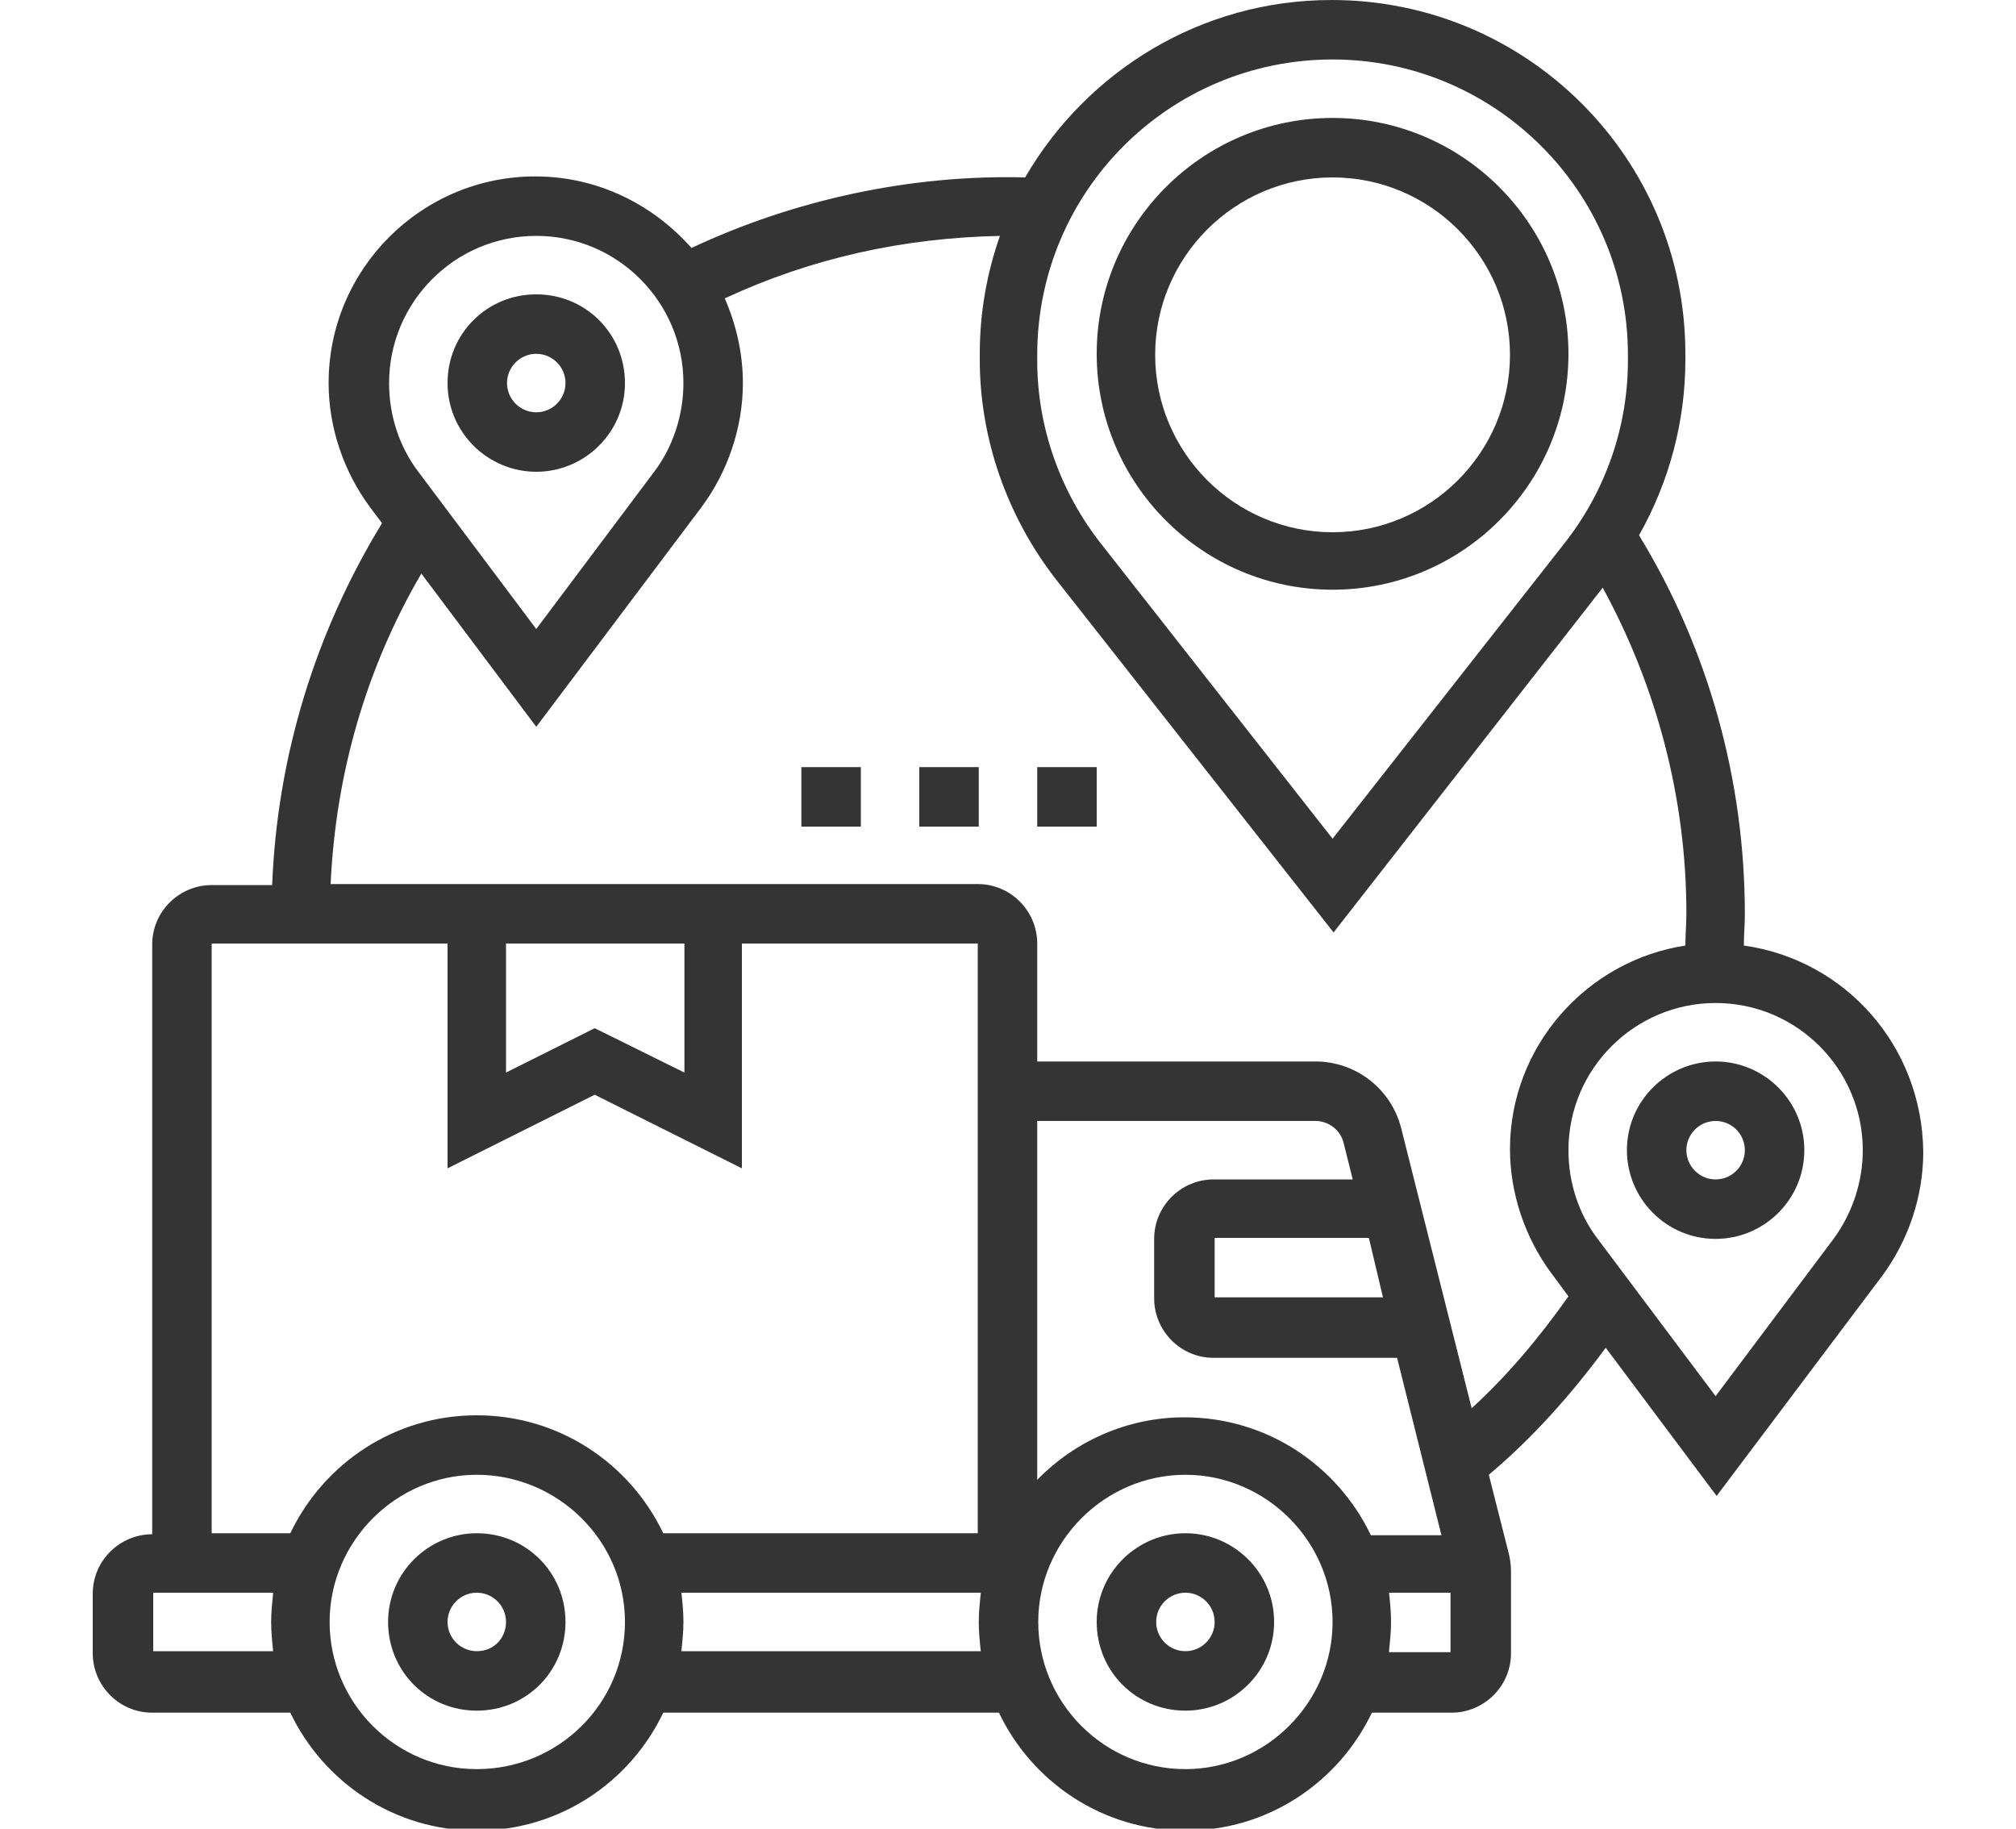
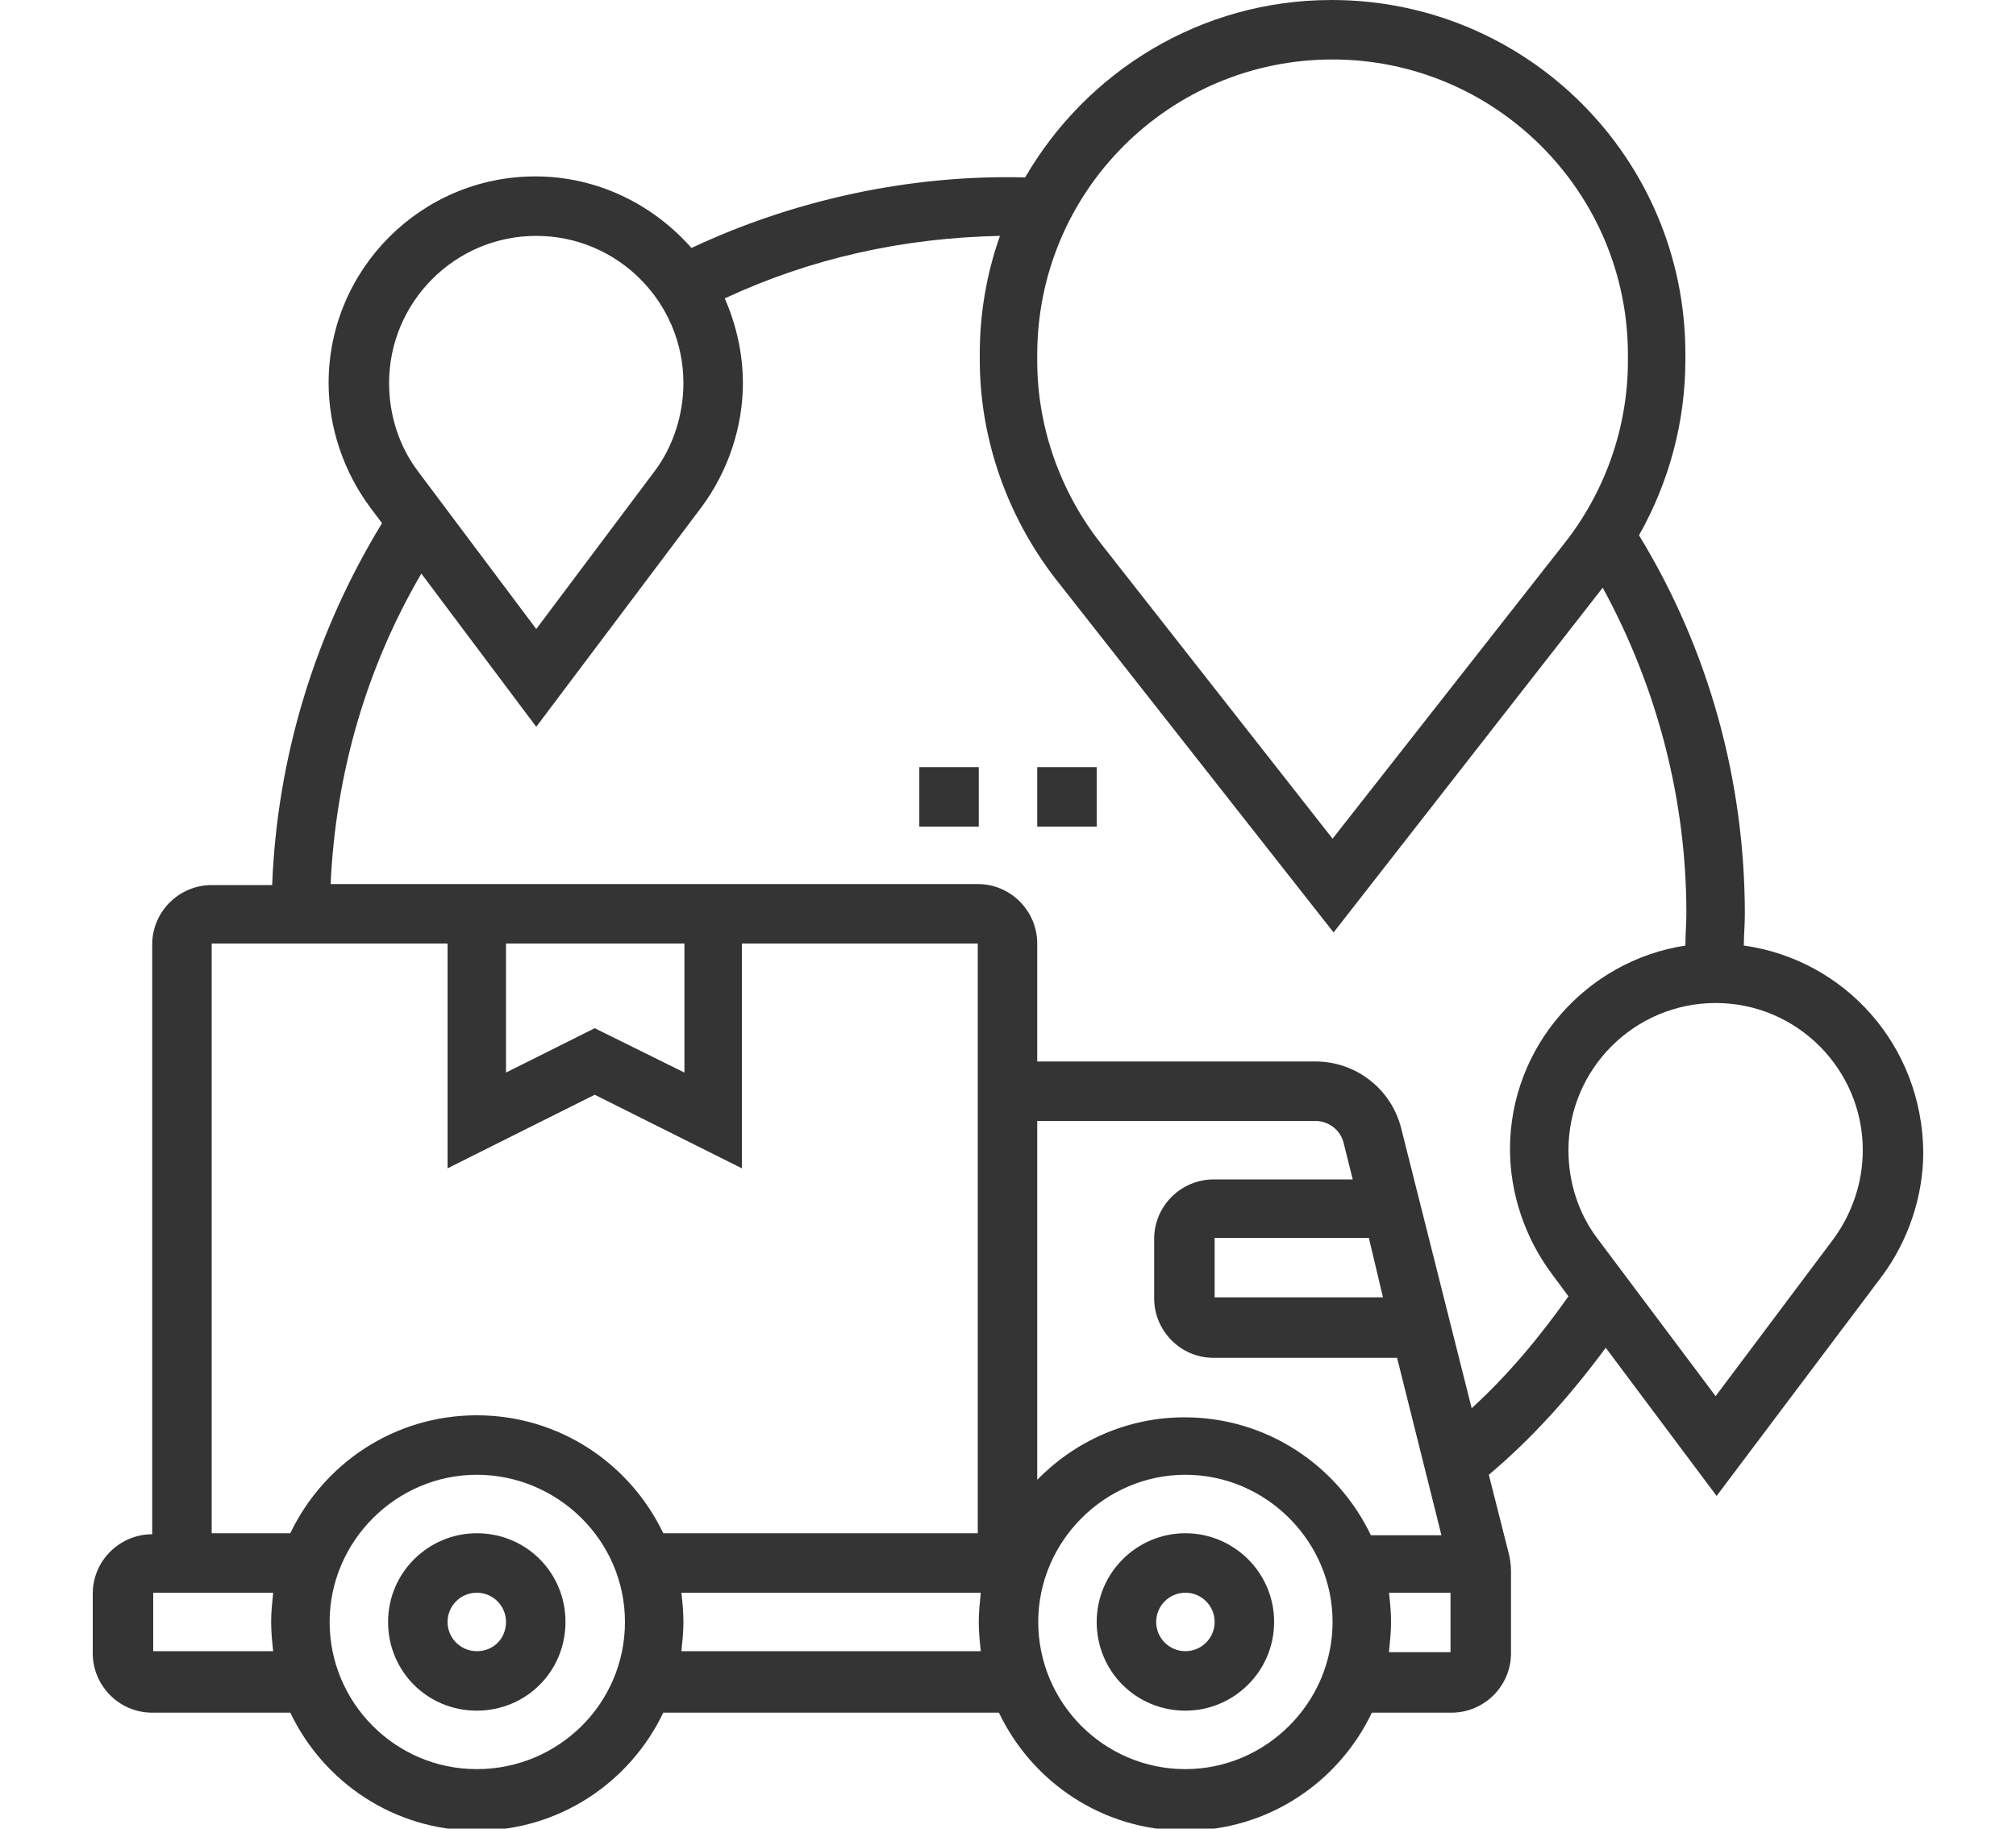
<svg xmlns="http://www.w3.org/2000/svg" enable-background="new 0 0 200 181.4" viewBox="0 0 200 181.4">
  <g fill="#343434">
    <path d="m117.6 152.1c-4.8 0-8.8 3.9-8.8 8.8s3.9 8.8 8.8 8.8c4.8 0 8.8-3.9 8.8-8.8s-4-8.8-8.8-8.8zm0 11.7c-1.6 0-2.9-1.3-2.9-2.9s1.3-2.9 2.9-2.9 2.9 1.3 2.9 2.9-1.3 2.9-2.9 2.9z" />
    <path d="m47.3 152.1c-4.8 0-8.8 3.9-8.8 8.8s3.9 8.8 8.8 8.8 8.8-3.9 8.8-8.8-3.9-8.8-8.8-8.8zm0 11.7c-1.6 0-2.9-1.3-2.9-2.9s1.3-2.9 2.9-2.9 2.9 1.3 2.9 2.9-1.2 2.9-2.9 2.9z" />
-     <path d="m53.2 46.8c4.8 0 8.8-3.9 8.8-8.8s-3.9-8.8-8.8-8.8-8.8 3.9-8.8 8.8 4 8.8 8.8 8.8zm0-11.7c1.6 0 2.9 1.3 2.9 2.9s-1.3 2.9-2.9 2.9-2.9-1.3-2.9-2.9 1.3-2.9 2.9-2.9z" />
-     <path d="m170.2 105.3c-4.8 0-8.8 3.9-8.8 8.8 0 4.8 3.9 8.8 8.8 8.8 4.8 0 8.8-3.9 8.8-8.8s-4-8.8-8.8-8.8zm0 11.7c-1.6 0-2.9-1.3-2.9-2.9s1.3-2.9 2.9-2.9 2.9 1.3 2.9 2.9-1.3 2.9-2.9 2.9z" />
    <path d="m173 93.8c0-1 .1-2.1.1-3.1 0-13.3-3.6-26.3-10.5-37.6 3-5.3 4.6-11.3 4.6-17.4v-.6c0-19.4-15.7-35.1-35.1-35.1-13 0-24.3 7.1-30.4 17.6-11.3-.3-22.9 2.2-33.1 7-3.8-4.3-9.3-7.1-15.5-7.1-11.3 0-20.5 9.2-20.5 20.5 0 4.4 1.5 8.8 4.1 12.3l1.2 1.6c-6.6 10.8-10.4 23.1-10.9 35.9h-6c-3.2 0-5.9 2.6-5.9 5.9v58.5c-3.2 0-5.9 2.6-5.9 5.9v5.9c0 3.2 2.6 5.9 5.9 5.9h13.7c3.3 6.9 10.3 11.7 18.5 11.7s15.2-4.8 18.5-11.7h33.3c3.3 6.9 10.3 11.7 18.5 11.7s15.2-4.8 18.5-11.7h7.9c3.2 0 5.9-2.6 5.9-5.9v-8.1c0-.7-.1-1.4-.3-2.1l-1.9-7.5c4.4-3.7 8.2-8 11.6-12.6l11 14.7 16.4-21.8c2.6-3.5 4.1-7.9 4.1-12.3-.1-10.6-7.8-19.1-17.8-20.5zm-40.8-87.9c16.1 0 29.3 13.1 29.3 29.3v.6c0 6.5-2.2 12.9-6.3 18.1l-23 29.3-23-29.3c-4-5.1-6.3-11.5-6.3-18.1v-.6c0-16.2 13.1-29.3 29.3-29.3zm-79 17.5c8.1 0 14.6 6.6 14.6 14.6 0 3.1-1 6.3-2.9 8.8l-11.7 15.6-11.7-15.6c-1.9-2.5-2.9-5.6-2.9-8.8 0-8 6.5-14.6 14.6-14.6zm-32.2 70.2h23.4v22.3l14.6-7.3 14.6 7.3v-22.3h23.4v58.5h-31.2c-3.3-6.9-10.3-11.7-18.5-11.7s-15.2 4.8-18.5 11.7h-7.8zm29.3 0h17.6v12.8l-8.9-4.4-8.8 4.4v-12.8zm52.6 17.6h27.6c1.3 0 2.5.9 2.8 2.2l.9 3.6h-13.8c-3.2 0-5.9 2.6-5.9 5.9v5.9c0 3.2 2.6 5.9 5.9 5.9h18.2l4.4 17.6h-7c-3.3-6.9-10.3-11.7-18.5-11.7-5.7 0-10.9 2.4-14.6 6.2zm34.3 17.5h-16.7v-5.9h15.3zm-122 35.1v-5.8h11.9c-.1 1-.2 1.9-.2 2.9s.1 2 .2 2.9zm32.1 11.7c-8.1 0-14.6-6.6-14.6-14.6s6.6-14.6 14.6-14.6 14.7 6.5 14.7 14.6-6.6 14.6-14.7 14.6zm20.3-11.7c.1-1 .2-1.9.2-2.9s-.1-2-.2-2.9h29.7c-.1 1-.2 1.9-.2 2.9s.1 2 .2 2.9zm50 11.7c-8.1 0-14.6-6.6-14.6-14.6s6.6-14.6 14.6-14.6 14.6 6.6 14.6 14.6-6.6 14.6-14.6 14.6zm20.2-11.7c.1-1 .2-1.9.2-2.9s-.1-2-.2-2.9h6.1v5.9h-6.1zm8.2-24.1-7-27.8c-1-3.9-4.5-6.6-8.5-6.6h-27.6v-11.7c0-3.2-2.6-5.9-5.9-5.9h-64.2c.5-10.9 3.5-21.4 9-30.8l11.4 15.2 16.4-21.8c2.6-3.5 4.1-7.9 4.1-12.3 0-3-.7-5.9-1.8-8.4 8.6-4 17.7-6 27.3-6.2-1.3 3.7-2 7.6-2 11.7v.6c0 7.8 2.7 15.5 7.5 21.7l27.6 35.1 26.7-34.2c5.4 9.9 8.3 21 8.3 32.3 0 1.1-.1 2.1-.1 3.2-9.8 1.5-17.4 10-17.4 20.2 0 4.4 1.5 8.8 4.1 12.3l1.7 2.3c-2.9 4.1-6 7.8-9.6 11.1zm35.9-16.8-11.7 15.6-11.7-15.6c-1.9-2.5-2.9-5.6-2.9-8.8 0-8.1 6.6-14.6 14.6-14.6 8.1 0 14.6 6.6 14.6 14.6 0 3.1-1 6.2-2.9 8.8z" />
-     <path d="m132.2 58.5c12.9 0 23.4-10.5 23.4-23.4s-10.5-23.4-23.4-23.4-23.4 10.5-23.4 23.4 10.5 23.4 23.4 23.4zm0-40.9c9.7 0 17.6 7.9 17.6 17.6s-7.9 17.6-17.6 17.6-17.6-7.9-17.6-17.6 7.9-17.6 17.6-17.6z" />
-     <path d="m79.5 76.1h5.9v5.9h-5.9z" />
+     <path d="m79.5 76.1h5.9h-5.9z" />
    <path d="m91.2 76.1h5.9v5.9h-5.9z" />
    <path d="m102.9 76.1h5.9v5.9h-5.9z" />
  </g>
</svg>